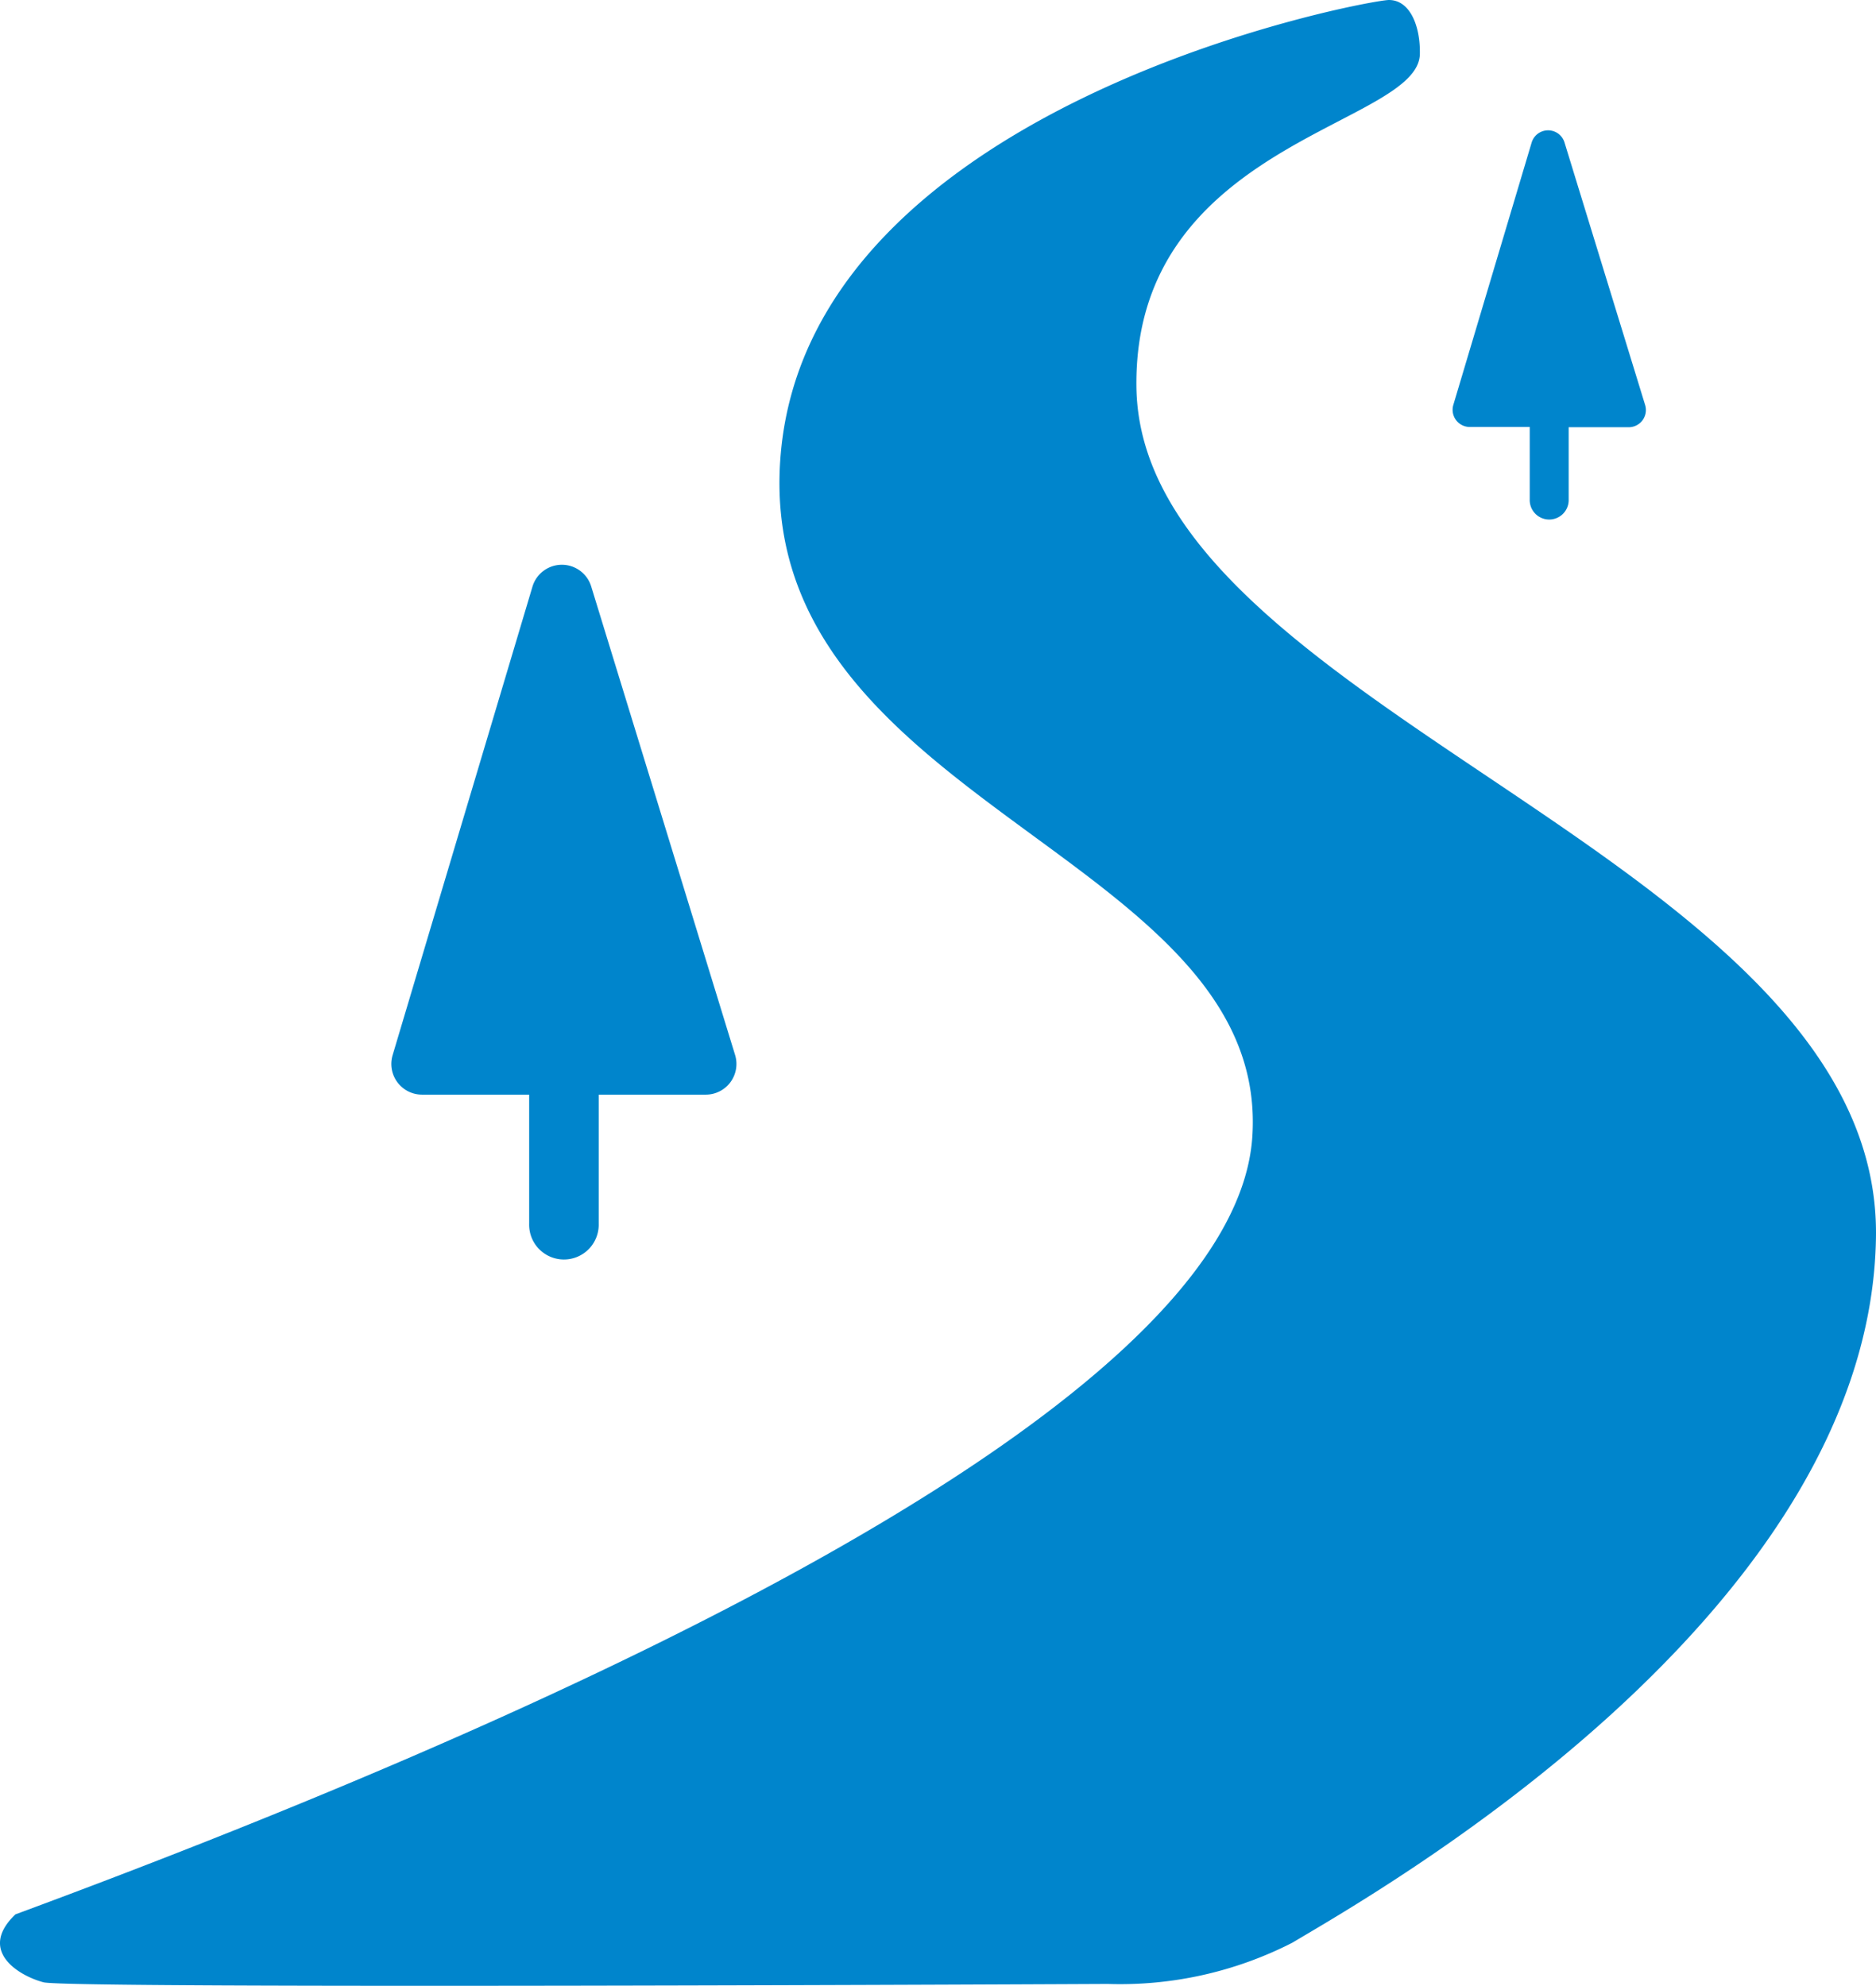
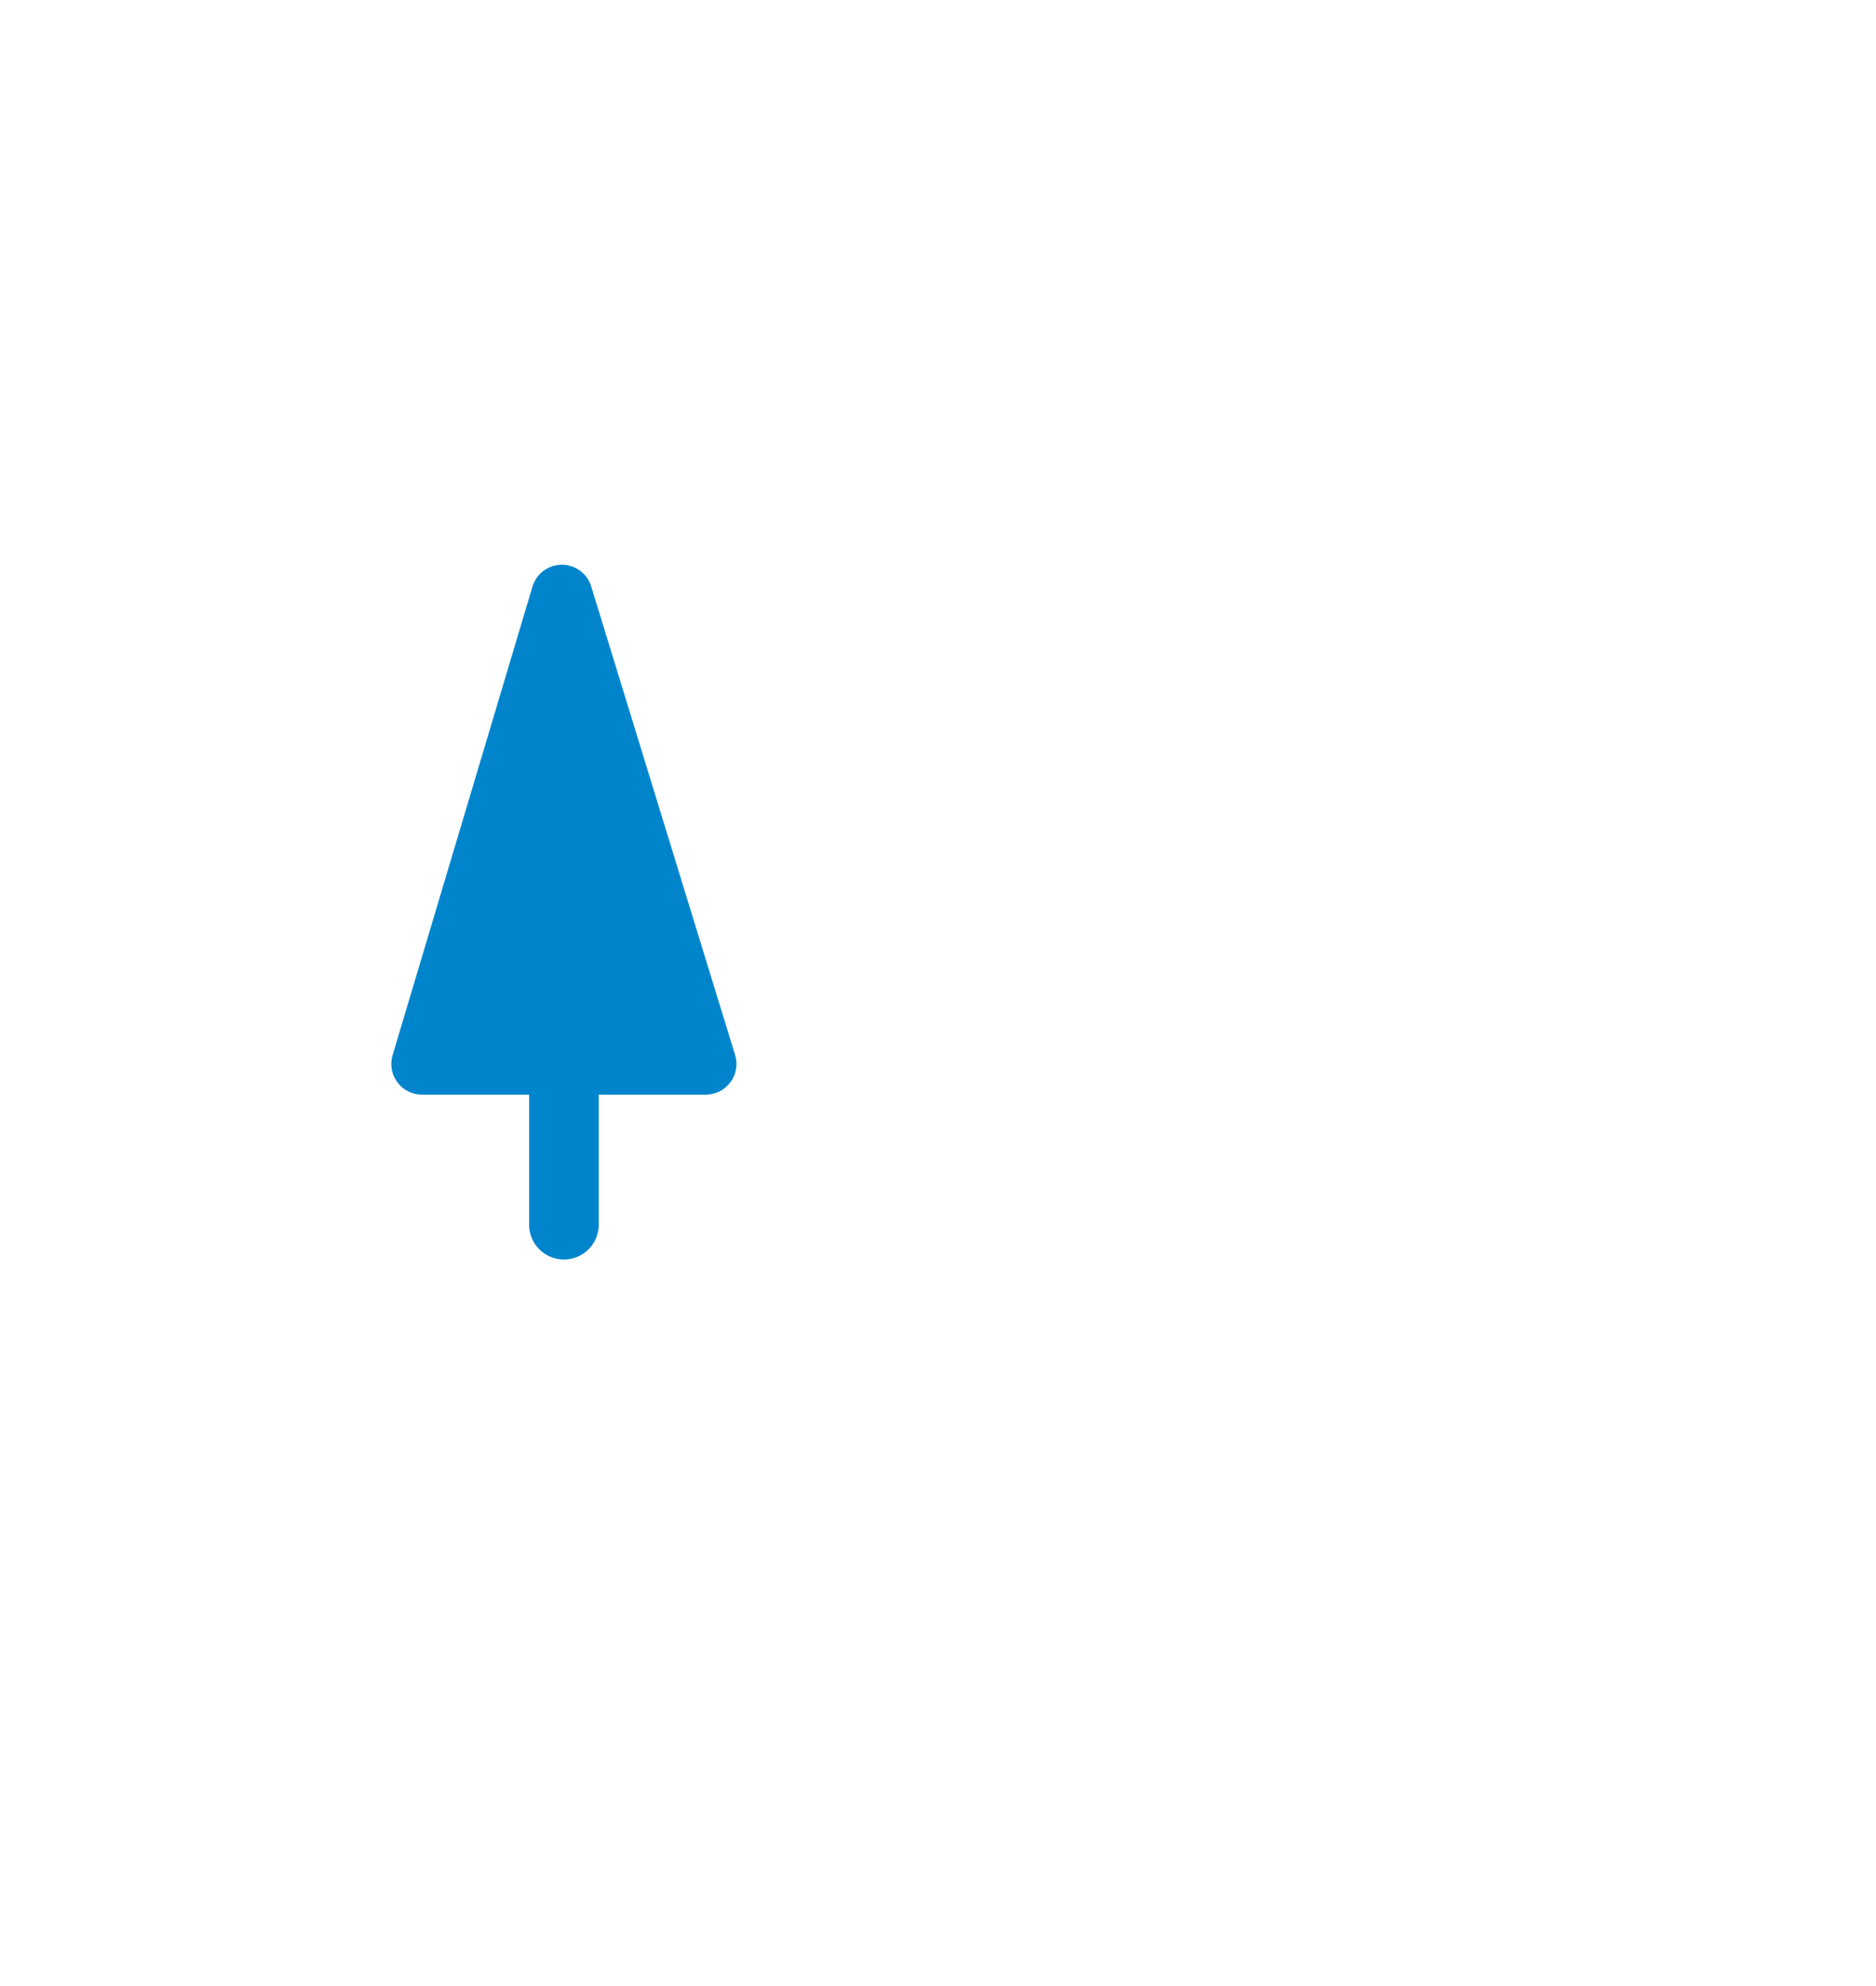
<svg xmlns="http://www.w3.org/2000/svg" width="68.281" height="72.289" viewBox="0 0 68.281 72.289">
  <g transform="translate(0)">
-     <path d="M50.553,0c-.774,0-21.01,3.752-22.135,16.508S46.239,31.045,45.582,41.363,18.266,63.145.562,69.688C-.814,71,.654,71.913,1.582,72.161s38.736.06,38.736.06a13.76,13.76,0,0,0,6.718-1.5c2.814-1.688,21.056-11.912,21.244-25.7S41.486,25.886,41.362,14.069c-.094-8.91,10.257-9.484,10.317-12.1C51.7.961,51.327,0,50.553,0" transform="translate(0)" fill="#0085cc" />
    <path d="M63.13,90.91,57.893,73.855a1.117,1.117,0,0,0-2.138.008l-5.09,17.056a1.117,1.117,0,0,0,1.07,1.436h3.9v4.7a1.266,1.266,0,1,0,2.531,0v-4.7h3.9A1.117,1.117,0,0,0,63.13,90.91" transform="translate(-36.375 -52.507)" fill="#0085cc" />
-     <path d="M194.9,26.88l-2.932-9.549a.625.625,0,0,0-1.2,0l-2.85,9.549a.625.625,0,0,0,.6.8H190.7v2.634a.709.709,0,1,0,1.417,0V27.689H194.3a.625.625,0,0,0,.6-.809" transform="translate(-135.022 -12.137)" fill="#0085cc" />
  </g>
</svg>